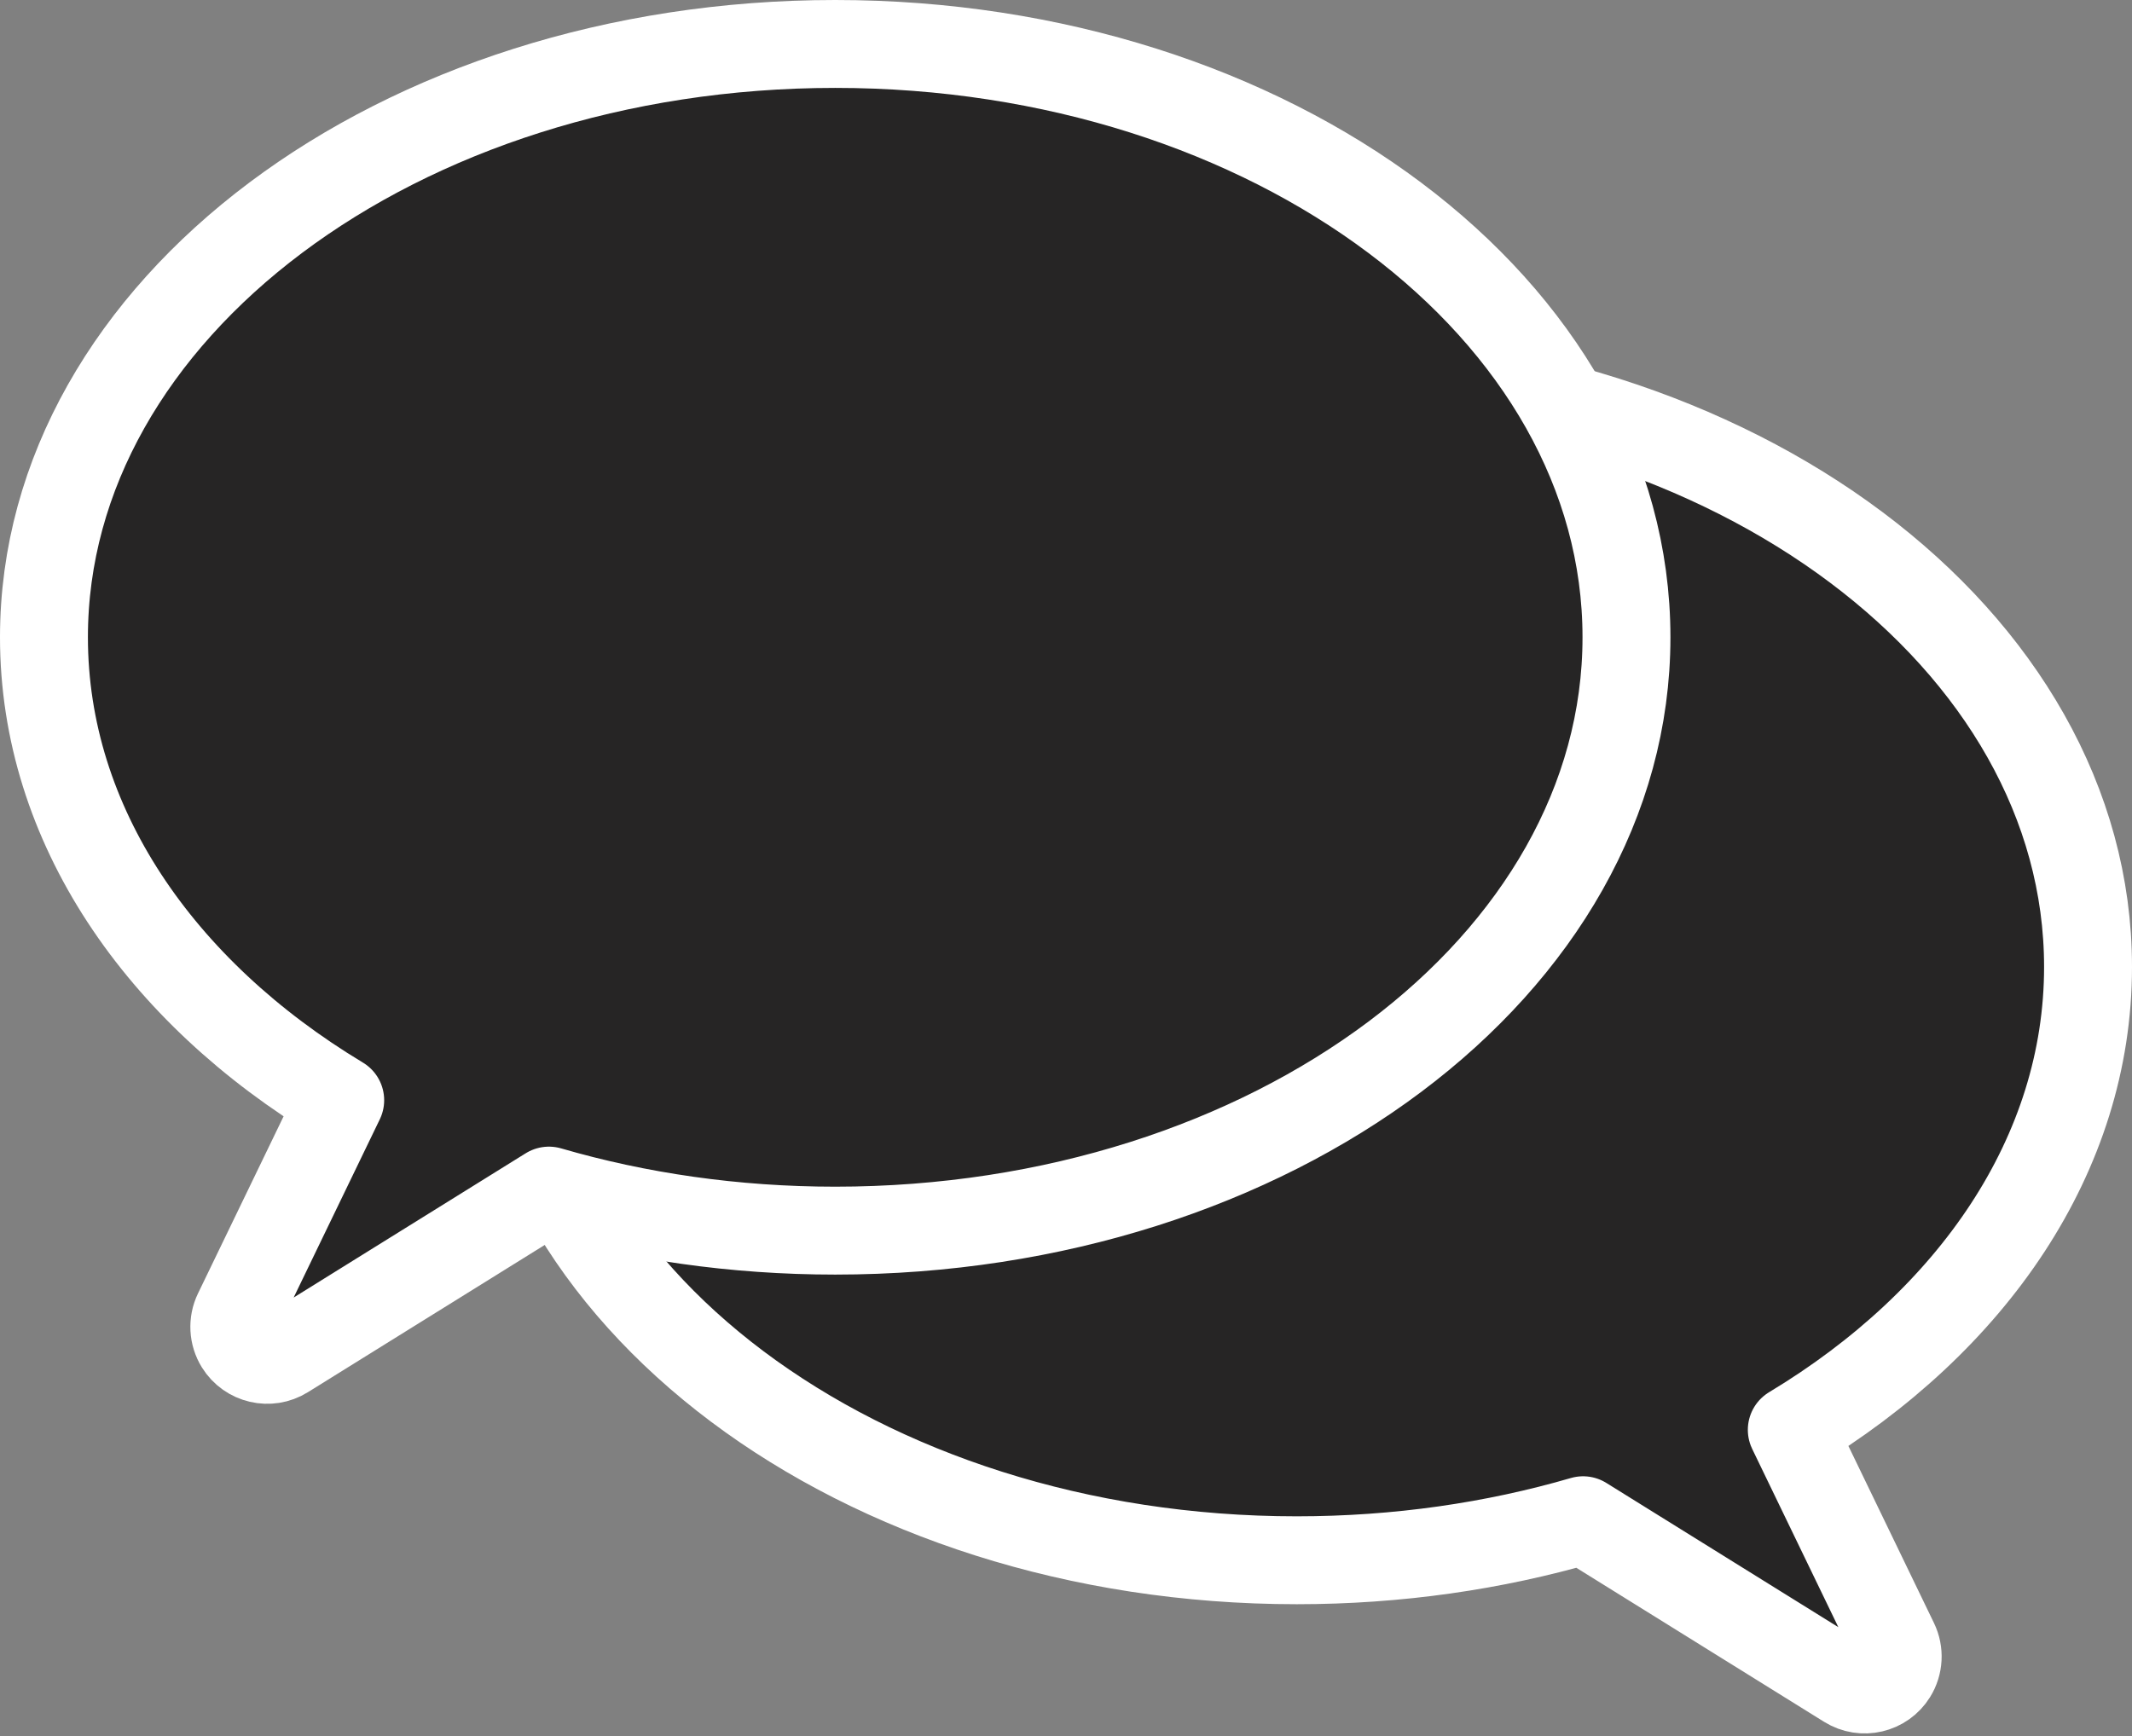
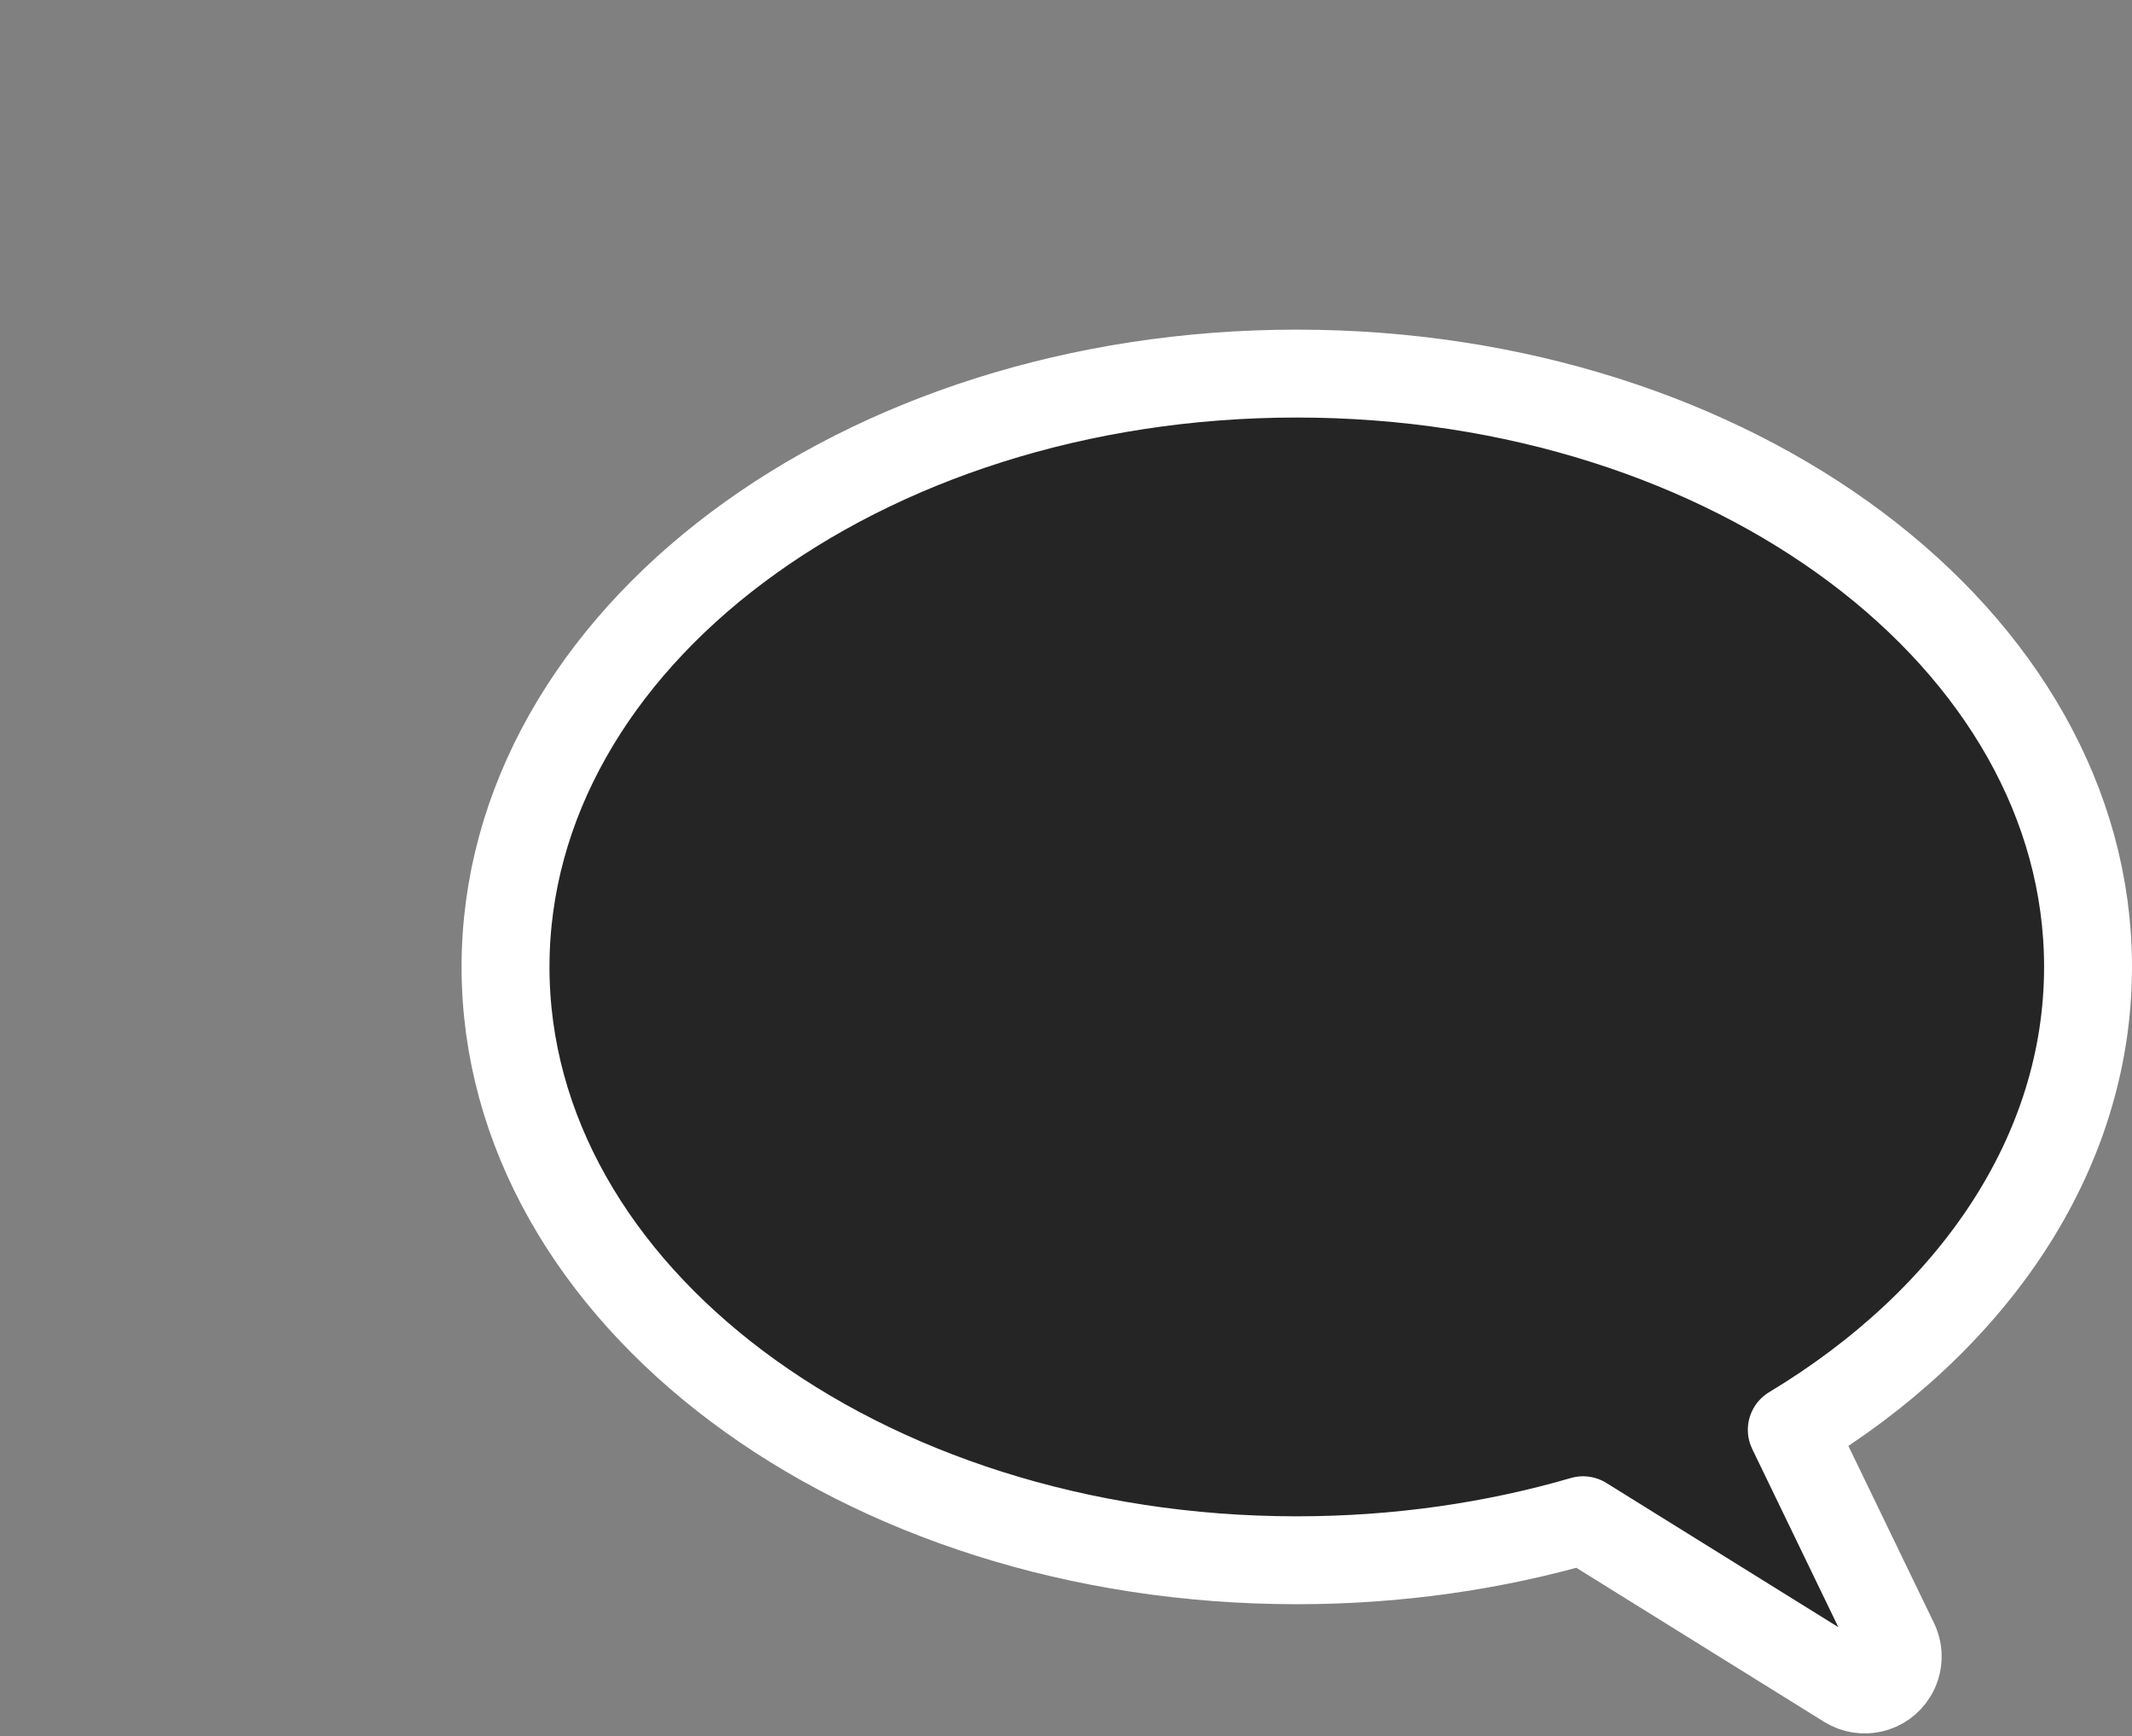
<svg xmlns="http://www.w3.org/2000/svg" width="194px" height="158px" viewBox="0 0 194 158" version="1.1">
  <rect x="0" y="0" width="194" height="158" fill="#808080" stroke="none" />
  <g id="Page-1" stroke="none" stroke-width="1" fill="none" fill-rule="evenodd" stroke-linejoin="round">
    <g transform="translate(-281, -231)" fill="#262525" stroke="#FFFFFF" stroke-width="8">
      <g transform="translate(285, 235)">
        <path d="M114,30 C153.765,30 186,54.177 186,84 C186,113.823 153.765,138 114,138 C104.813,138 96.027,136.709 87.948,134.357 L63.904,149.307 C62.497,150.182 60.648,149.751 59.773,148.344 C59.23,147.47 59.172,146.38 59.619,145.454 L68.957,126.13 C52.521,116.233 42,101.038 42,84 C42,54.177 74.235,30 114,30 Z" id="Combined-Shape-Copy" transform="translate(114, 89.88) scale(-1, 1) translate(-114, -89.88) " />
-         <path d="M72,-3.19744231e-14 C111.765,-3.19744231e-14 144,24.177 144,54 C144,83.823 111.765,108 72,108 C62.813,108 54.027,106.709 45.948,104.357 L21.904,119.307 C20.497,120.182 18.648,119.751 17.773,118.344 C17.23,117.47 17.172,116.38 17.619,115.454 L26.957,96.13 C10.521,86.233 0,71.038 0,54 C0,24.177 32.235,-3.19744231e-14 72,-3.19744231e-14 Z" id="Combined-Shape" />
      </g>
    </g>
  </g>
</svg>